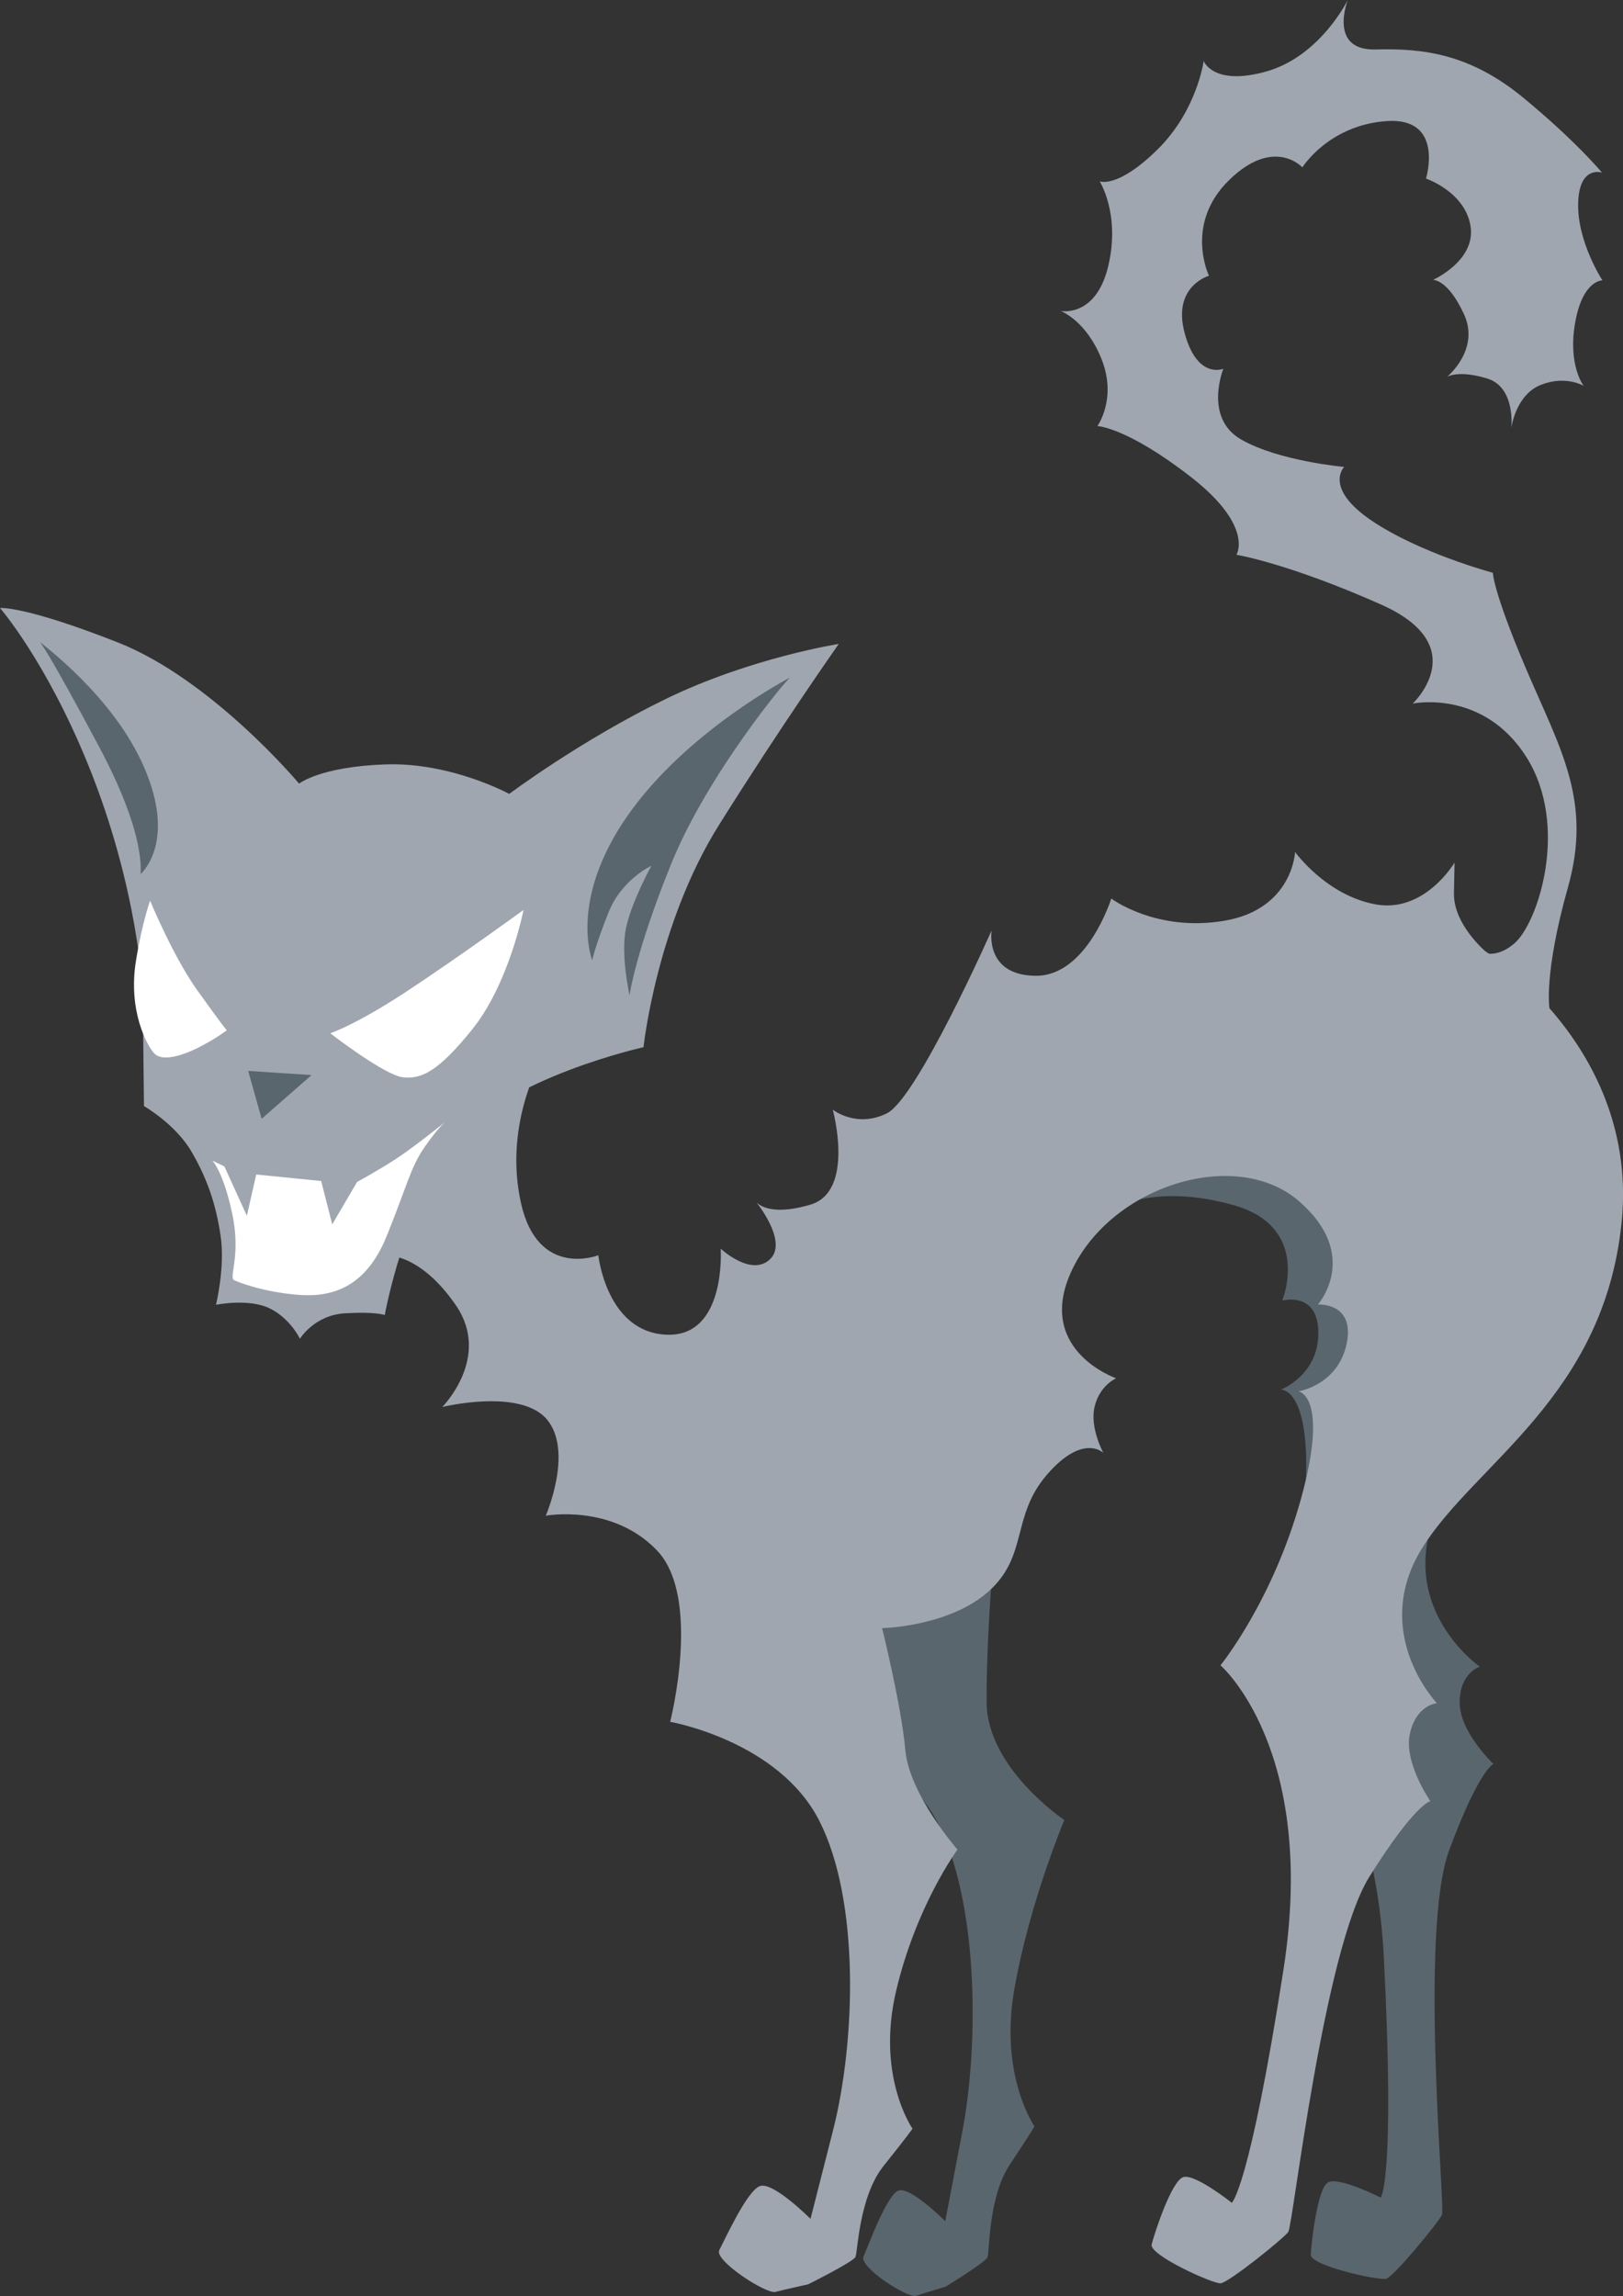
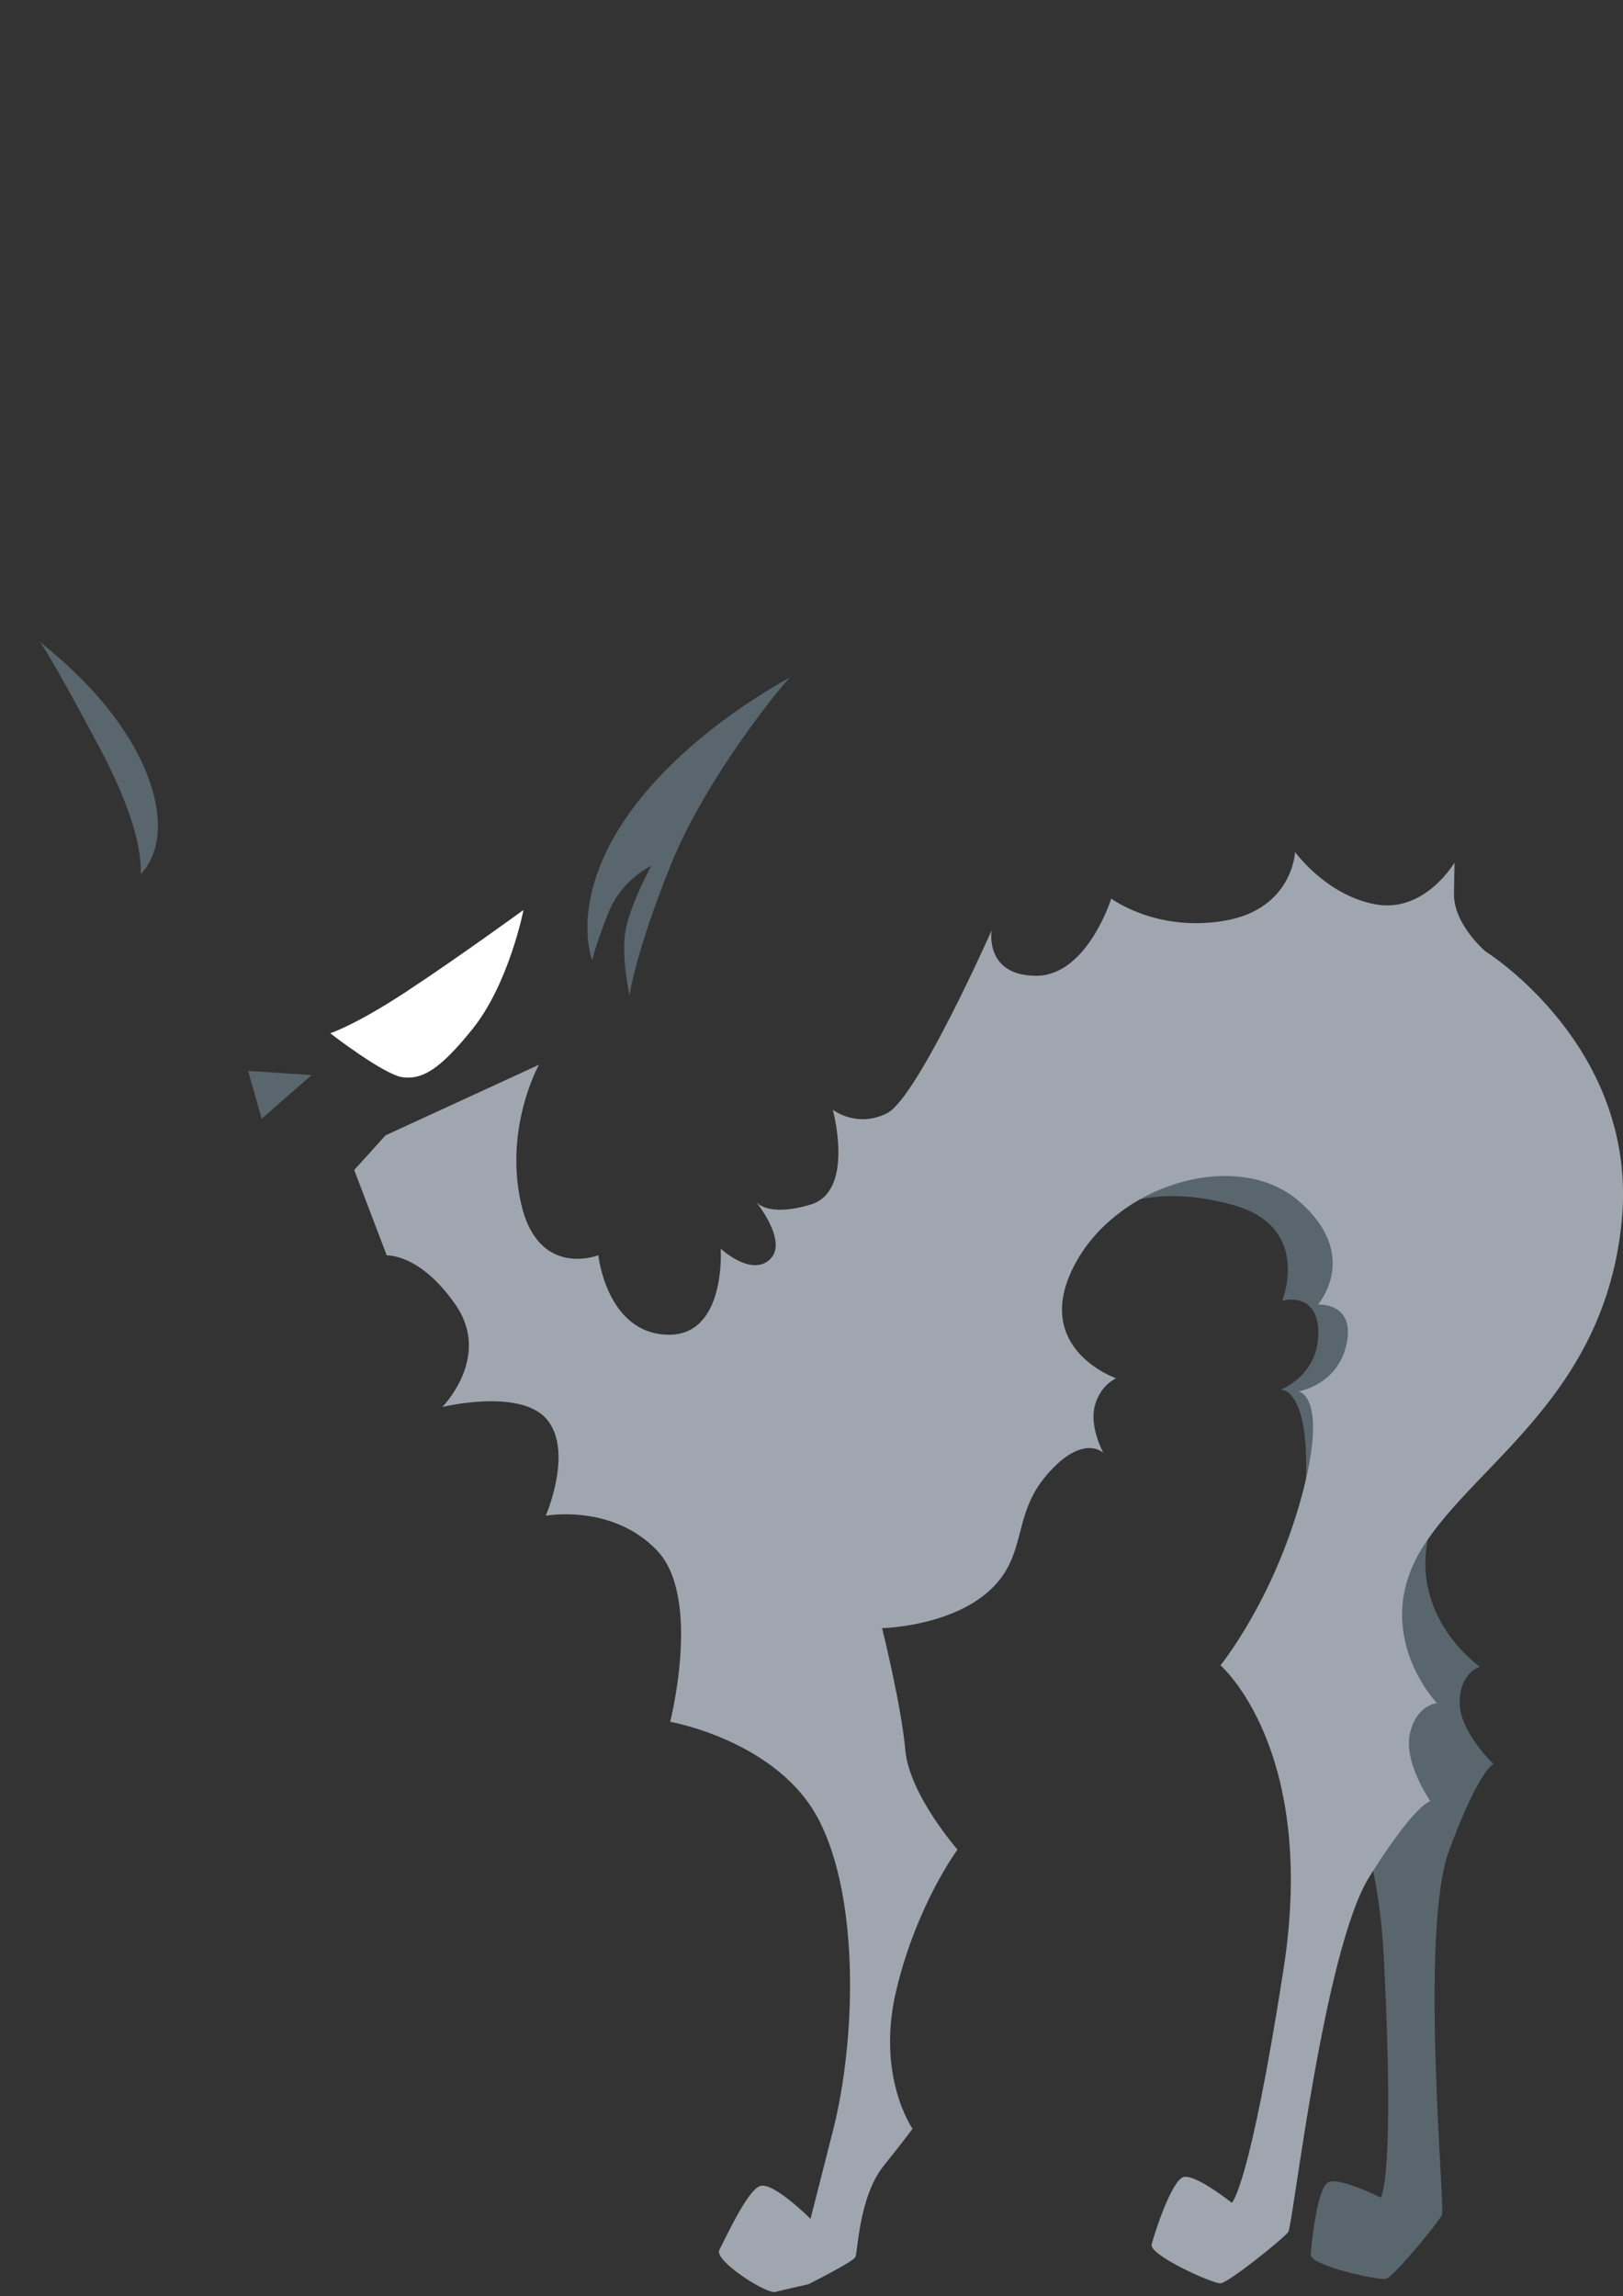
<svg xmlns="http://www.w3.org/2000/svg" fill="#000000" height="1227.2" preserveAspectRatio="xMidYMid meet" version="1" viewBox="0.0 0.0 867.4 1227.2" width="867.4" zoomAndPan="magnify">
  <rect x="0.0" y="0.0" width="867.4" height="1227.2" fill="#333333" stroke="none" />
  <defs>
    <clipPath id="a">
-       <path d="M 415 759 L 569 759 L 569 1227.199 L 415 1227.199 Z M 415 759" />
-     </clipPath>
+       </clipPath>
    <clipPath id="b">
      <path d="M 189 455 L 867.43 455 L 867.43 1226 L 189 1226 Z M 189 455" />
    </clipPath>
  </defs>
  <g>
    <g id="change1_1">
-       <path d="M 787.172 506.453 C 787.172 506.453 796.309 515.203 809.18 504.398 C 822.051 493.594 838.906 441.316 815.801 404.711 C 792.695 368.102 755.004 376.066 755.004 376.066 C 755.004 376.066 787.926 345.277 738.102 323.121 C 688.273 300.965 660.824 296.523 660.824 296.523 C 660.824 296.523 670.363 281.203 636.191 254.719 C 602.02 228.23 586.488 227.723 586.488 227.723 C 586.488 227.723 597.016 213.238 588.844 192.281 C 580.672 171.32 566.879 166.219 566.879 166.219 C 566.879 166.219 585.715 169.988 592.297 142.211 C 598.879 114.422 587.711 96.93 587.711 96.93 C 587.711 96.93 597.195 100.961 618.508 80.02 C 639.824 59.078 643.285 32.57 643.285 32.57 C 643.285 32.57 648.328 46.309 676.988 38.141 C 705.652 29.961 720.309 0 720.309 0 C 720.309 0 709.605 27.172 735.297 26.449 C 761.004 25.738 785.914 28.961 814.199 52.301 C 842.484 75.641 856.16 92.262 856.16 92.262 C 856.16 92.262 843.938 88.121 843.43 108.691 C 842.922 129.25 856.402 149.859 856.402 149.859 C 856.402 149.859 845.867 149.539 841.84 172.391 C 837.805 195.23 846.375 206.25 846.375 206.25 C 846.375 206.25 836.816 200.379 823.367 205.77 C 809.926 211.16 807.703 228.809 807.703 228.809 C 807.703 228.809 810.207 206.988 794.809 202.301 C 779.422 197.609 773.406 201.398 773.406 201.398 C 773.406 201.398 791.121 186.879 782.434 167.98 C 773.742 149.078 765.855 149.602 765.855 149.602 C 765.855 149.602 788.766 139.379 785.938 120.98 C 783.113 102.59 762.125 95.43 762.125 95.43 C 762.125 95.43 772.156 62.602 741.129 64.719 C 710.109 66.852 696.039 89.469 696.039 89.469 C 696.039 89.469 680.926 72.762 656.852 96.289 C 632.773 119.82 646.125 147.398 646.125 147.398 C 646.125 147.398 626.395 152.898 633.105 177.949 C 639.812 203 653.812 197.121 653.812 197.121 C 653.812 197.121 643.145 223.34 663.348 234.922 C 683.543 246.504 718.383 249.57 718.383 249.57 C 718.383 249.57 707.188 260.73 732.977 278.215 C 758.766 295.699 797.855 306.152 797.855 306.152 C 797.855 306.152 797.828 315.84 815.871 358.125 C 833.902 400.41 851.012 427.988 837.992 474.238 C 824.973 520.484 828.09 538.859 828.09 538.859 L 795.965 531.645 L 787.172 506.453" fill="#a0a6af" />
-     </g>
+       </g>
    <g clip-path="url(#a)" id="change2_1">
      <path d="M 557.219 759.238 L 415.781 833.133 C 416.141 833.488 416.504 833.832 416.855 834.203 C 439.625 858.207 426.746 925.324 426.746 925.324 C 426.746 925.324 479.824 932.75 501.262 974.492 C 522.691 1016.234 523.43 1091.48 514.301 1139.348 C 505.176 1187.219 505.176 1187.219 505.176 1187.219 C 505.176 1187.219 486.102 1167.984 479.859 1170.988 C 473.617 1173.988 464.004 1200.426 461.504 1206.113 C 459.008 1211.809 485.258 1228.582 489.566 1227.109 C 493.879 1225.633 505.359 1222.219 505.359 1222.219 C 505.359 1222.219 526.777 1209.137 527.789 1206.445 C 528.797 1203.75 528.277 1174.133 539.582 1157.145 C 550.887 1140.145 552.867 1136.535 552.867 1136.535 C 552.867 1136.535 533.969 1109.477 542.109 1063.152 C 550.246 1016.836 568.82 972.77 568.82 972.77 C 568.82 972.77 527.539 945.242 527.293 909.891 C 526.992 866.516 533.508 802.934 533.508 802.934 C 533.508 802.934 533.508 802.934 552.004 782.961 C 555.316 779.383 555.383 762.867 557.219 759.238" fill="#5a666d" />
    </g>
    <g id="change2_2">
      <path d="M 774.527 988.867 C 790.617 945.484 798.156 942.848 798.156 942.848 C 798.156 942.848 779.934 925.617 780.098 909.77 C 780.262 893.926 790.906 890.855 790.906 890.855 C 790.906 890.855 748.008 861.246 766.344 811.223 C 784.676 761.199 845.109 712.418 835.219 618.871 C 832.848 596.449 825.805 577.531 816.492 561.672 L 584.09 522.219 L 557.93 676.305 C 577.68 648.438 609.066 630.148 659.055 644.078 C 701.422 655.891 685.281 695.172 685.281 695.172 C 685.281 695.172 704.574 689.844 704.574 712.52 C 704.574 735.199 684.535 742.742 684.535 742.742 C 684.535 742.742 701.234 741.465 697.578 798.406 C 693.922 855.348 673.555 894.582 673.555 894.582 C 673.555 894.582 733.574 927.867 739.617 1046.738 C 745.66 1165.613 737.945 1174.598 737.945 1174.598 C 737.945 1174.598 715.832 1163.445 709.91 1166.383 C 703.984 1169.32 700.785 1199.301 700.551 1205.137 C 700.312 1210.969 736.773 1219.062 740.84 1217.973 C 744.91 1216.879 768.938 1187.676 770.68 1183.746 C 772.434 1179.809 758.426 1032.25 774.527 988.867" fill="#5a666d" />
    </g>
    <g clip-path="url(#b)" id="change1_3">
      <path d="M 206.695 671.004 C 206.695 671.004 224.57 669.867 243.664 697.688 C 262.75 725.504 236.383 752.02 236.383 752.02 C 236.383 752.02 278.426 741.727 292.465 758.887 C 306.508 776.047 291.676 810.137 291.676 810.137 C 291.676 810.137 327.188 803.594 351.164 828.746 C 375.148 853.895 358.168 920.297 358.168 920.297 C 358.168 920.297 416.121 930.426 437.887 973.227 C 459.645 1016.023 457.27 1091.246 445.227 1138.609 C 433.176 1185.973 433.176 1185.973 433.176 1185.973 C 433.176 1185.973 413.055 1165.781 406.07 1168.465 C 399.094 1171.145 387.422 1197.066 384.434 1202.621 C 381.445 1208.184 409.559 1226.277 414.359 1225.023 C 419.148 1223.77 431.898 1220.957 431.898 1220.957 C 431.898 1220.957 455.965 1208.98 457.184 1206.34 C 458.406 1203.699 459.09 1174.078 472.219 1157.68 C 485.355 1141.273 487.68 1137.77 487.68 1137.77 C 487.68 1137.77 468.074 1109.766 478.977 1063.902 C 489.879 1018.031 511.727 988.605 511.727 988.605 C 511.727 988.605 485.938 959.148 483.844 935.449 C 481.754 911.754 471.426 870.238 471.426 870.238 C 471.426 870.238 507.336 869.48 528.488 850.469 C 549.641 831.457 540.312 810.422 559.59 788.148 C 578.867 765.871 589.672 776.539 589.672 776.539 C 589.672 776.539 582.203 762.953 585.055 751.629 C 587.895 740.301 596.508 736.684 596.508 736.684 C 596.508 736.684 551.473 721.129 573.77 677.066 C 596.066 633.008 661.242 613.254 694.395 642.152 C 727.555 671.055 704.352 697.258 704.352 697.258 C 704.352 697.258 724.324 695.969 719.711 718.172 C 715.094 740.375 693.934 743.68 693.934 743.68 C 693.934 743.68 710.547 745.832 695.371 800.836 C 680.203 855.836 652.273 890.102 652.273 890.102 C 652.273 890.102 704.262 934.91 685.98 1052.527 C 667.703 1170.137 658.32 1177.371 658.32 1177.371 C 658.32 1177.371 638.93 1161.945 632.535 1163.613 C 626.145 1165.289 616.91 1193.988 615.484 1199.648 C 614.066 1205.309 648.113 1220.664 652.324 1220.418 C 656.52 1220.176 685.992 1196.484 688.504 1192.984 C 691.016 1189.488 707.348 1042.164 731.938 1002.965 C 756.523 963.77 764.449 962.727 764.449 962.727 C 764.449 962.727 750.113 942.145 753.492 926.664 C 756.883 911.184 767.93 910.348 767.93 910.348 C 767.93 910.348 731.957 872.625 760.09 827.383 C 788.227 782.137 857.324 746.68 866.684 653.078 C 876.039 559.473 793.84 508.473 793.84 508.473 C 793.84 508.473 785.605 501.496 780.672 491.727 C 778.492 487.414 776.953 482.559 777.055 477.512 C 777.363 461.051 777.363 461.051 777.363 461.051 C 777.363 461.051 761.414 488.254 735.051 483.363 C 708.676 478.473 692.145 455.383 692.145 455.383 C 692.145 455.383 690.902 485.926 654.371 492.137 C 617.84 498.348 593.918 480.27 593.918 480.27 C 593.918 480.27 580.941 521.809 553.48 521.555 C 526.016 521.301 529.961 497.312 529.961 497.312 C 529.961 497.312 490.246 586.977 474.004 595.059 C 457.762 603.141 445.074 593.137 445.074 593.137 C 445.074 593.137 457.09 636.859 433.062 643.902 C 409.043 650.941 403.75 641.953 403.75 641.953 C 403.75 641.953 421.555 663.551 411.496 673.094 C 401.445 682.633 385.18 667.418 385.18 667.418 C 385.18 667.418 388.316 714.738 356.211 713.391 C 324.105 712.043 319.773 670.922 319.773 670.922 C 319.773 670.922 287.512 683.703 278.434 643.051 C 269.355 602.402 288.059 569.098 288.059 569.098 L 206.047 606.836 L 189.312 625.352 L 206.695 671.004" fill="#a0a6af" />
    </g>
    <g id="change1_2">
-       <path d="M 76.273 530.293 L 76.941 591.191 C 76.941 591.191 93.793 600.805 102.402 615.652 C 110.797 630.125 115.348 643.473 117.883 660.395 C 120.426 677.312 115.426 697.395 115.426 697.395 C 115.426 697.395 132.934 693.848 144.09 699.301 C 155.242 704.75 160.285 715.555 160.285 715.555 C 160.285 715.555 167.93 702.977 184.219 701.965 C 200.523 700.953 205.629 702.863 205.629 702.863 C 205.629 702.863 216.383 643.379 243.754 609.602 C 271.121 575.824 343.914 559.719 343.914 559.719 C 343.914 559.719 350.879 494.223 384.25 440.953 C 417.629 387.68 448.27 344.176 448.27 344.176 C 448.27 344.176 401.188 351.516 355.75 373.629 C 310.305 395.73 272.156 424.344 272.156 424.344 C 272.156 424.344 241.09 407.363 206.062 408.566 C 171.047 409.777 159.848 418.848 159.848 418.848 C 159.848 418.848 113.293 363.145 62.789 343.301 C 12.277 323.457 0 324.996 0 324.996 C 0 324.996 24.484 353.043 47.055 408.605 C 74.055 475.051 76.273 530.293 76.273 530.293" fill="#a0a6af" />
-     </g>
+       </g>
    <g id="change2_3">
      <path d="M 139.832 597.984 C 139.406 596.387 132.625 572.383 132.625 572.383 L 166.504 574.629 L 139.832 597.984" fill="#5a666d" />
    </g>
    <g id="change2_4">
      <path d="M 422.344 362.086 C 420.312 363.125 378.055 414.102 358.809 461.508 C 339.566 508.914 336.461 532.004 336.461 532.004 C 336.461 532.004 331.605 510.48 334.512 496.277 C 337.422 482.074 348.129 462.762 348.129 462.762 C 348.129 462.762 332.336 469.961 325.277 487.551 C 318.223 505.141 316.504 513.27 316.504 513.27 C 316.504 513.27 303.703 481.406 335.379 436.004 C 367.055 390.605 422.344 362.086 422.344 362.086" fill="#5a666d" />
    </g>
    <g id="change2_5">
      <path d="M 21.195 342.895 C 21.898 344.117 60.508 371.648 77.168 410.445 C 93.828 449.242 76.664 465.535 75.387 467.023 C 74.109 468.508 80.43 450.867 53.188 399.59 C 25.941 348.312 21.195 342.895 21.195 342.895" fill="#5a666d" />
    </g>
    <g id="change3_1">
      <path d="M 176.477 552.273 C 176.477 552.273 189.68 548.047 216.672 530.34 C 243.852 512.508 279.789 486.371 279.789 486.371 C 279.789 486.371 272.078 525.645 252.535 549.996 C 234.23 572.797 225.094 576.965 215.227 575.785 C 205.355 574.609 176.477 552.273 176.477 552.273" fill="#ffffff" />
    </g>
    <g id="change3_2">
-       <path d="M 80.234 481.418 C 80.234 481.418 92.402 511.02 105.328 529.148 C 118.266 547.285 121.172 550.68 121.172 550.68 C 121.172 550.68 115.75 554.957 106.535 559.664 C 96.324 564.887 86.574 567.164 82.648 563.242 C 78.727 559.316 68.281 540.363 72.68 513.434 C 76.168 492.141 80.234 481.418 80.234 481.418" fill="#ffffff" />
-     </g>
+       </g>
    <g id="change3_3">
-       <path d="M 113.477 620.316 C 113.477 620.316 119.371 626.203 124.145 648.898 C 128.918 671.594 122.012 682.914 125.195 684.305 C 128.379 685.691 140.488 690.426 158.711 692.027 C 176.926 693.629 195.316 688.57 206.582 660.852 C 217.848 633.137 219.223 624.199 227.039 612.941 C 234.855 601.68 238.559 599.176 238.559 599.176 C 238.559 599.176 221.543 612.965 211.695 619.379 C 201.848 625.793 190.852 631.738 190.852 631.738 L 177.57 654.41 L 171.645 631.246 L 136.938 627.766 L 131.934 649.809 L 119.941 623.492 L 113.477 620.316" fill="#ffffff" />
-     </g>
+       </g>
  </g>
</svg>